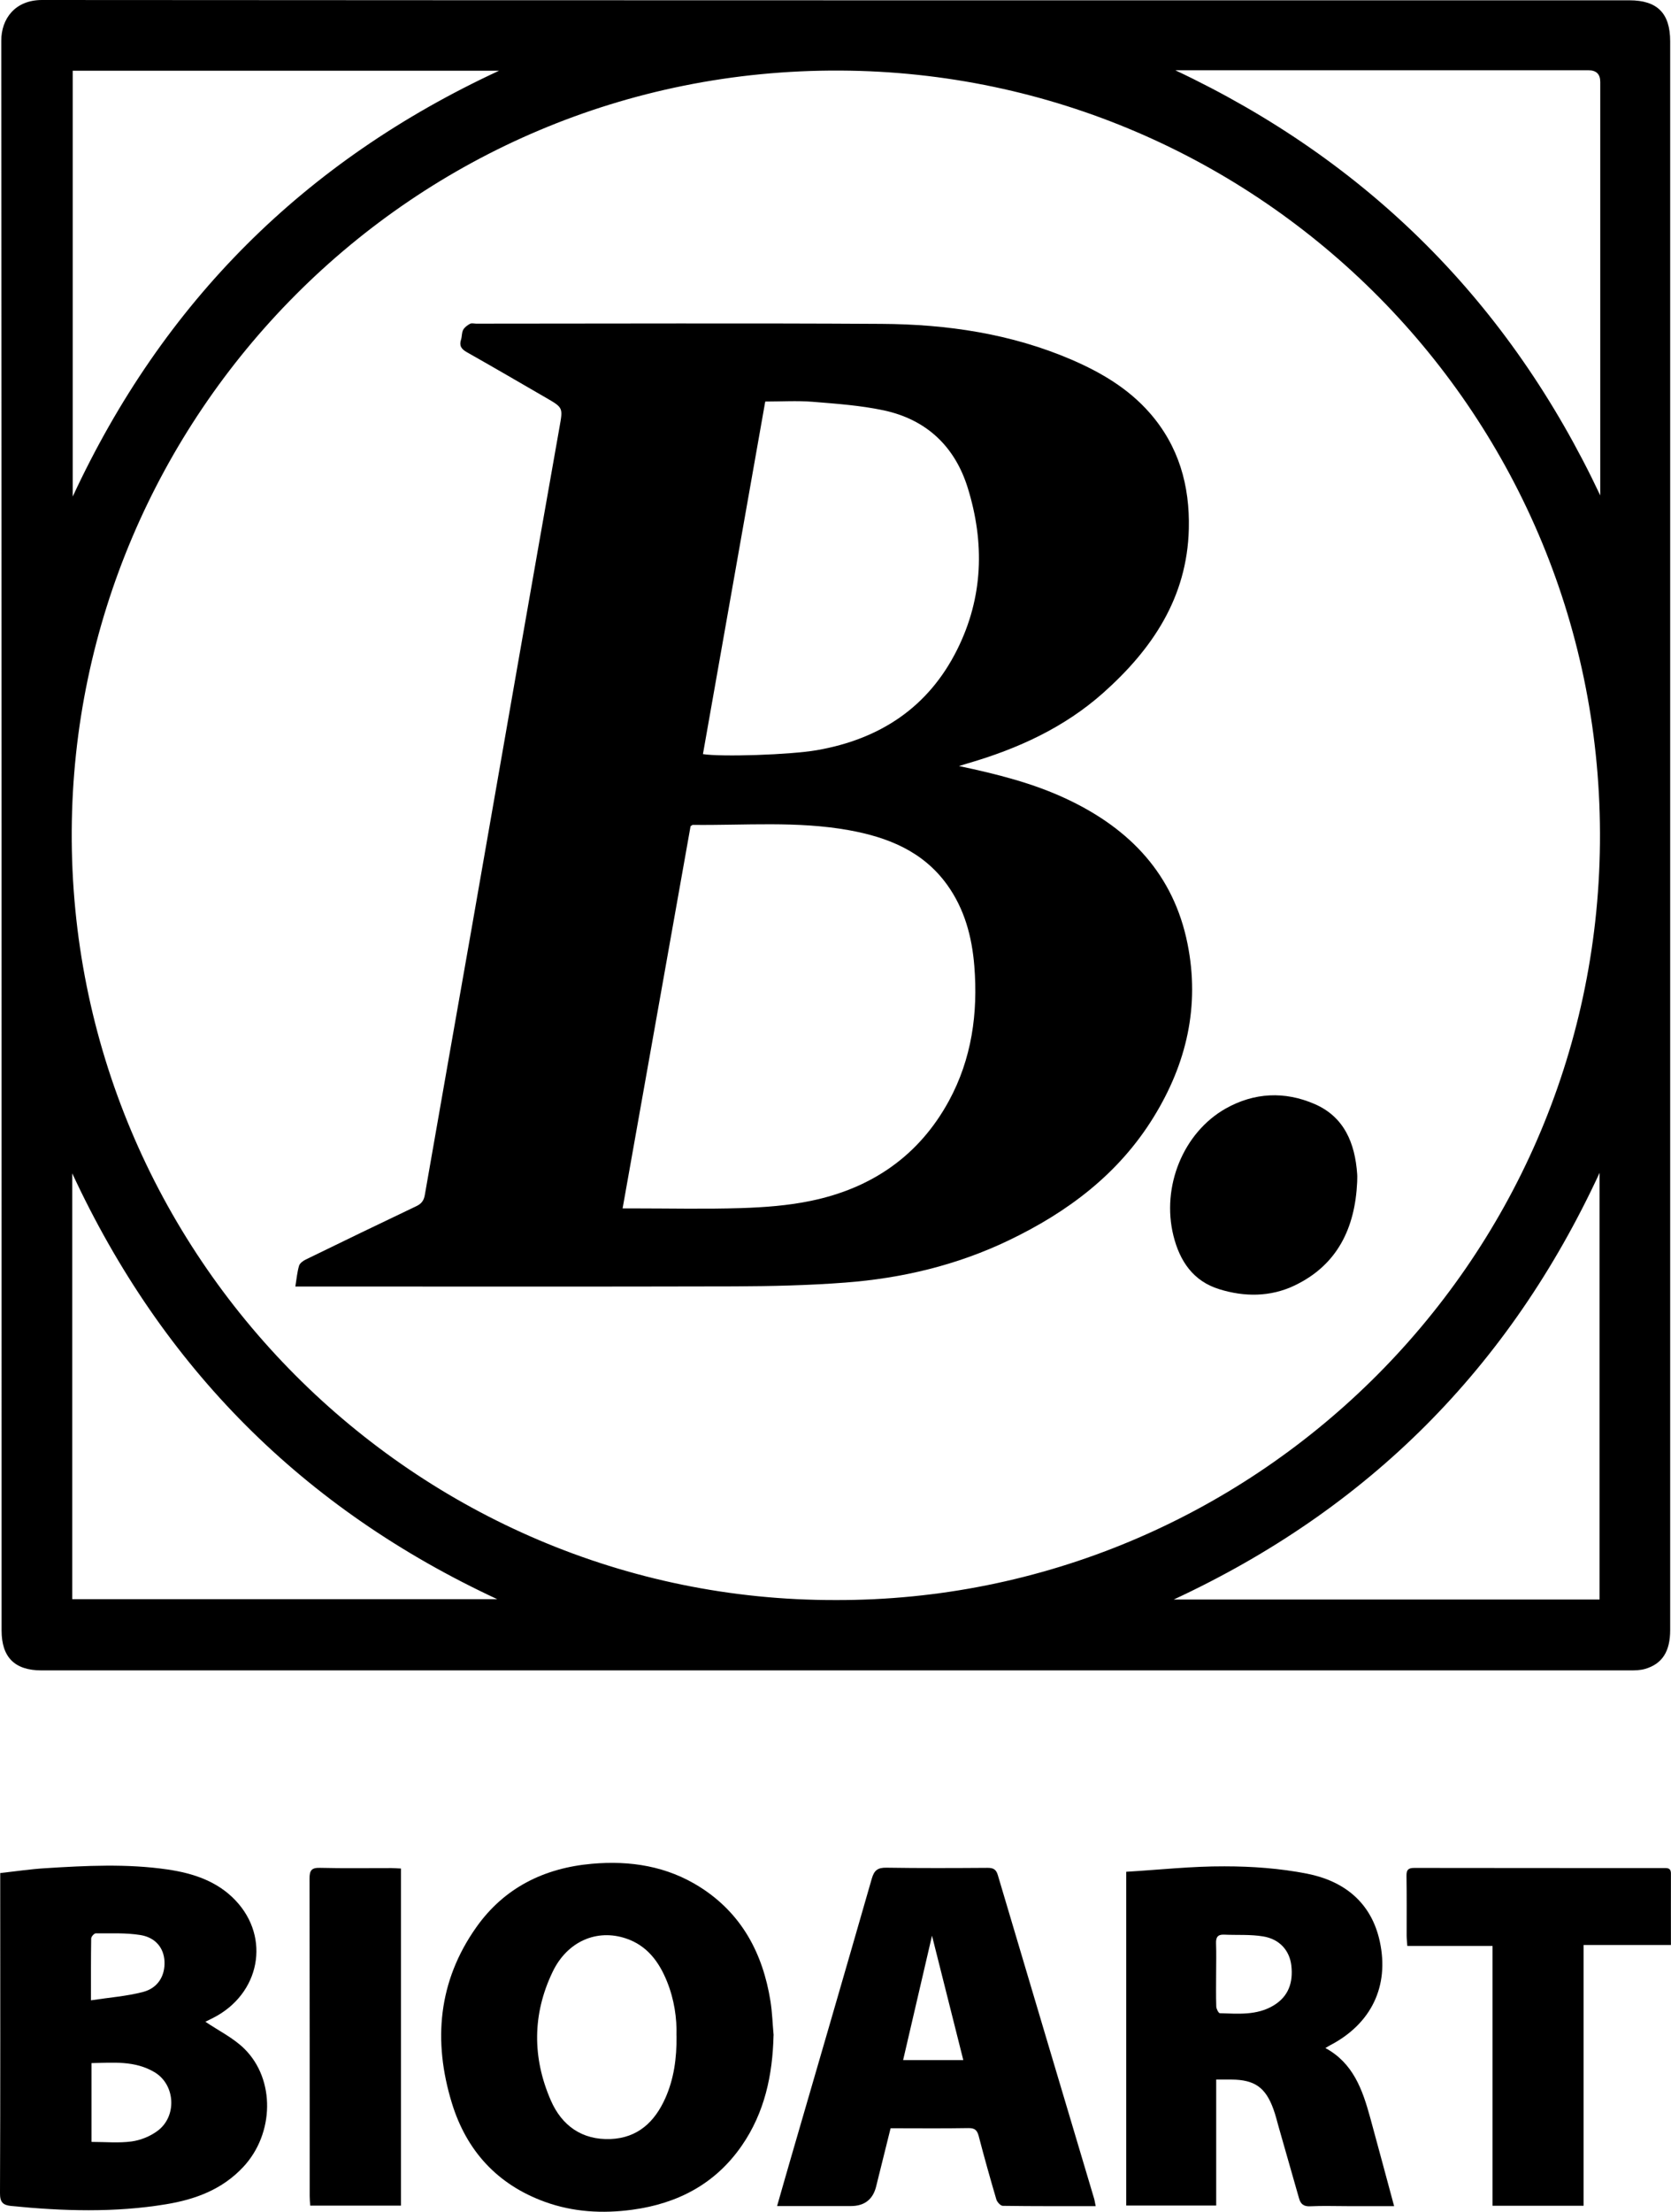
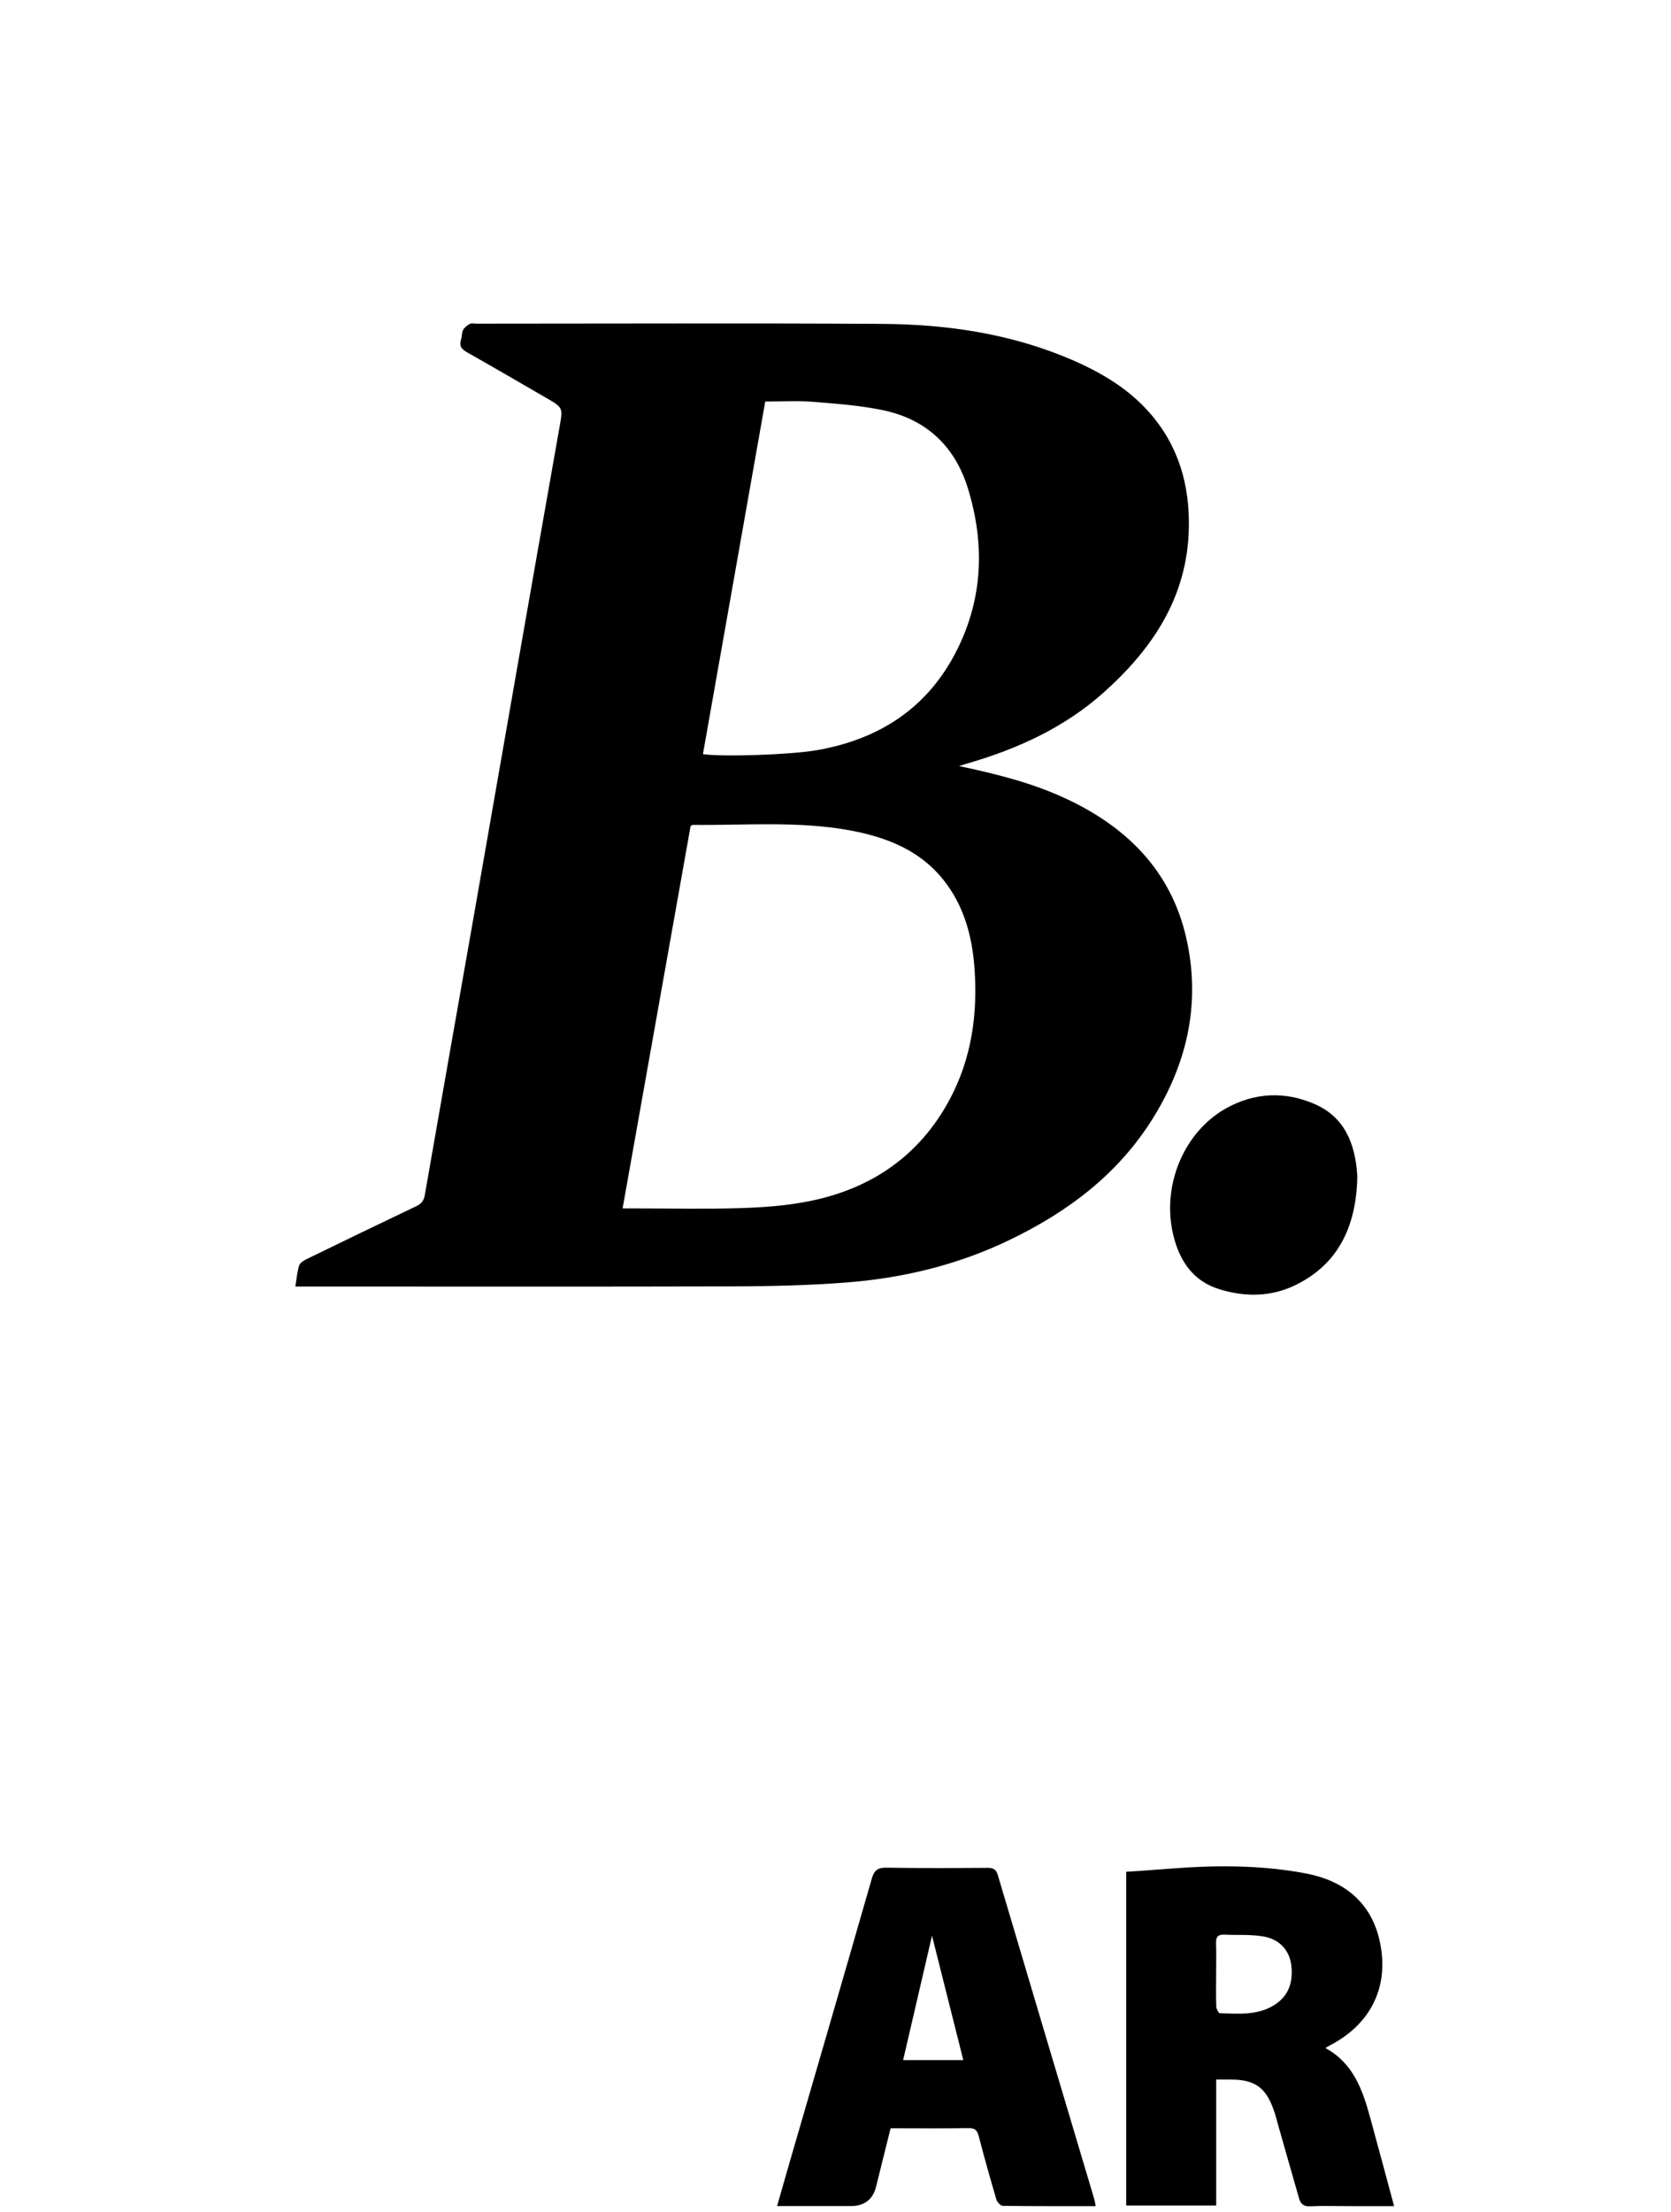
<svg xmlns="http://www.w3.org/2000/svg" id="a" viewBox="0 0 221.55 293.04">
-   <path d="m110.91,221.31c-35.14,0-70.27,0-105.41,0-3.55,0-5.29-1.74-5.29-5.29,0-70.21.01-140.41-.04-210.62C.16,2.51,1.98,0,5.57,0c70.15.05,140.31.04,210.46.04,3.71,0,5.41,1.72,5.41,5.43,0,70.17,0,140.33,0,210.5,0,2.83-1.05,4.49-3.35,5.15-.6.17-1.26.19-1.89.19-35.1,0-70.19,0-105.29,0Zm-.12-9.32c54.97.14,100.81-44.31,101.34-100.29.54-56.5-44.93-102.08-100.74-102.35C54.49,9.07,9.8,55.22,9.51,110.08c-.3,56.32,45.59,102.03,101.28,101.91ZM155.83,9.31c25.56,12.05,44.3,30.8,56.34,56.33v-1.32c0-17.82,0-35.65,0-53.47q0-1.54-1.57-1.54c-17.86,0-35.72,0-53.58,0-.4,0-.79,0-1.19,0Zm-146.19.06v56.42c11.98-25.77,30.7-44.46,56.53-56.42H9.64Zm202.44,146.02c-11.96,25.83-30.66,44.55-56.46,56.53h56.46v-56.53ZM9.58,211.87h56.34c-25.72-11.96-44.36-30.63-56.34-56.41v56.41Z" />
-   <path d="m27.23,267.86c1.76,1.19,3.71,2.14,5.17,3.58,4.14,4.09,3.94,11.27-.13,15.64-2.79,3-6.36,4.32-10.25,4.96-6.83,1.13-13.68.91-20.53.23-1.09-.11-1.5-.49-1.49-1.7.06-13.63.03-27.26.03-40.88,0-.47,0-.94,0-1.53,2.07-.23,4-.52,5.95-.64,5.42-.34,10.85-.62,16.26.17,3.38.5,6.57,1.55,8.98,4.09,4.7,4.95,3.25,12.41-2.96,15.57-.41.21-.83.41-1.03.51Zm-15.09,15.92c1.83,0,3.6.17,5.31-.06,1.17-.16,2.42-.66,3.38-1.36,2.67-1.91,2.45-6.16-.35-7.82-2.61-1.55-5.49-1.26-8.35-1.2v10.43Zm-.08-18.76c2.48-.38,4.75-.54,6.91-1.11,1.99-.52,2.93-2.16,2.84-4.06-.09-1.74-1.16-3.15-3.2-3.48-1.94-.31-3.94-.21-5.92-.22-.21,0-.6.44-.6.68-.04,2.58-.03,5.16-.03,8.2Z" />
-   <path d="m102.56,269.66c-.12,5.26-1.18,10.24-4.22,14.63-3.52,5.08-8.52,7.67-14.53,8.48-3.93.53-7.82.31-11.57-1.05-6.29-2.28-10.39-6.76-12.33-13.09-2.52-8.22-1.82-16.14,3.24-23.29,3.7-5.23,8.99-7.85,15.33-8.41,5.11-.45,9.97.32,14.35,3.1,5.52,3.51,8.31,8.78,9.32,15.09.24,1.49.28,3.02.42,4.53Zm-12.87.05c.07-2.33-.3-4.81-1.25-7.17-1.05-2.61-2.64-4.77-5.43-5.71-3.87-1.31-7.8.37-9.74,4.42-2.69,5.59-2.71,11.37-.24,17.03,1.45,3.33,4.12,5.27,7.93,5.12,3.61-.15,5.85-2.28,7.25-5.41,1.14-2.56,1.52-5.28,1.49-8.27Z" />
  <path d="m175.72,271.34c3.7,2,4.93,5.53,5.94,9.2,1.06,3.87,2.1,7.75,3.18,11.75-2.08,0-4.15,0-6.21,0-1.64,0-3.28-.06-4.92.02-.85.04-1.26-.29-1.47-1.03-.89-3.14-1.79-6.28-2.69-9.42-.23-.8-.42-1.62-.71-2.41-1.04-2.89-2.5-3.91-5.57-3.93-.63,0-1.26,0-2.02,0v16.69h-11.93v-44.22c4.37-.26,8.7-.74,13.04-.72,3.65,0,7.36.27,10.93.97,4.92.97,8.53,3.81,9.65,8.98,1.29,5.95-1.15,10.93-6.59,13.76-.18.09-.34.2-.63.37Zm-14.48-9.79c0,1.43-.03,2.87.02,4.3.01.31.3.87.47.88,2.42.07,4.88.31,7.1-1.01,2.03-1.21,2.64-3.09,2.38-5.32-.23-1.96-1.53-3.47-3.7-3.84-1.7-.29-3.48-.16-5.22-.24-.86-.04-1.09.38-1.06,1.17.05,1.35.01,2.71.01,4.06Z" />
  <path d="m145.28,292.29c-4.18,0-8.25.02-12.32-.04-.3,0-.76-.5-.86-.85-.82-2.79-1.61-5.59-2.34-8.4-.21-.79-.53-1.06-1.37-1.05-3.39.06-6.79.02-10.31.02-.57,2.32-1.15,4.62-1.72,6.92-.07.27-.13.54-.2.81q-.65,2.58-3.37,2.58h-9.76c.65-2.26,1.25-4.39,1.87-6.51,3.57-12.28,7.15-24.55,10.68-36.85.32-1.12.78-1.49,1.95-1.47,4.47.07,8.95.05,13.42.02.76,0,1.13.21,1.35.97,4.24,14.28,8.5,28.56,12.76,42.84.08.26.11.54.21,1.01Zm-25.54-19.35h7.98c-1.38-5.46-2.72-10.8-4.15-16.48-1.32,5.68-2.57,11.05-3.83,16.48Z" />
-   <path d="m209.96,292.24h-12.07v-34.42h-11.3c-.04-.55-.09-.97-.09-1.39,0-2.64.02-5.27-.02-7.91-.01-.77.22-1.04,1.02-1.04,10.99.02,21.97.01,32.96.02.51,0,1.08-.1,1.08.72-.01,3.11,0,6.22,0,9.47h-11.58v34.56Z" />
-   <path d="m53.16,247.56v44.66h-12.03c-.03-.41-.07-.83-.07-1.25,0-14.03,0-28.05-.02-42.08,0-1.08.26-1.45,1.39-1.42,3.15.08,6.31.02,9.47.03.39,0,.78.04,1.27.06Z" />
  <path d="m127.14,101.49c4.99,1.06,9.85,2.26,14.42,4.43,8.26,3.91,14.05,9.93,15.89,19.13,1.65,8.22-.12,15.85-4.48,22.93-4.64,7.55-11.4,12.61-19.26,16.37-6.85,3.28-14.13,5.01-21.66,5.58-4.85.37-9.73.48-14.6.5-18.91.05-37.81.02-56.72.02h-1.57c.16-.99.24-1.9.49-2.75.1-.34.54-.66.9-.83,4.88-2.38,9.76-4.74,14.66-7.07.7-.33,1-.78,1.12-1.51,2.04-11.71,4.11-23.41,6.17-35.11,2.03-11.59,4.05-23.18,6.08-34.76,1.86-10.6,3.72-21.21,5.6-31.81.46-2.59.5-2.59-1.79-3.91-3.49-2.02-6.97-4.05-10.48-6.03-.75-.42-1.05-.86-.78-1.69.13-.41.08-.91.28-1.28.18-.34.56-.61.91-.8.22-.12.55-.02.83-.02,17.91,0,35.81-.08,53.72.03,8.67.05,17.18,1.29,25.24,4.76,3.88,1.68,7.48,3.8,10.31,7.02,3.87,4.41,5.34,9.64,5.2,15.38-.22,9.09-4.84,15.94-11.35,21.73-5.17,4.6-11.31,7.4-17.9,9.32-.41.12-.81.25-1.22.37Zm-44.59,58.61c.56,0,1,0,1.43,0,4.76,0,9.52.11,14.27-.04,3.1-.1,6.24-.33,9.26-.96,8.03-1.66,14.32-5.94,18.3-13.24,3.03-5.57,3.87-11.62,3.37-17.87-.31-3.87-1.29-7.55-3.6-10.76-3.21-4.46-7.89-6.31-13.04-7.24-6.86-1.23-13.78-.62-20.69-.7-.06,0-.13.08-.29.17-2.99,16.77-5.98,33.61-9.01,50.63Zm10.64-60.19c2.44.39,11.57.1,15.12-.52,8.33-1.45,14.77-5.65,18.6-13.33,3.45-6.91,3.66-14.13,1.4-21.42-1.71-5.51-5.49-9.06-11.13-10.27-3.1-.66-6.3-.88-9.47-1.14-2.05-.16-4.12-.03-6.25-.03-2.77,15.64-5.51,31.13-8.26,46.71Z" />
  <path d="m179.94,156.61c-.28,6.09-2.62,11.01-8.33,13.72-3.18,1.51-6.61,1.51-9.94.48-3.46-1.06-5.25-3.71-6.09-7.09-1.61-6.49,1.29-13.66,6.93-16.85,3.78-2.13,7.82-2.31,11.76-.61,3.96,1.7,5.38,5.2,5.67,9.27.03.36,0,.72,0,1.08Z" />
</svg>